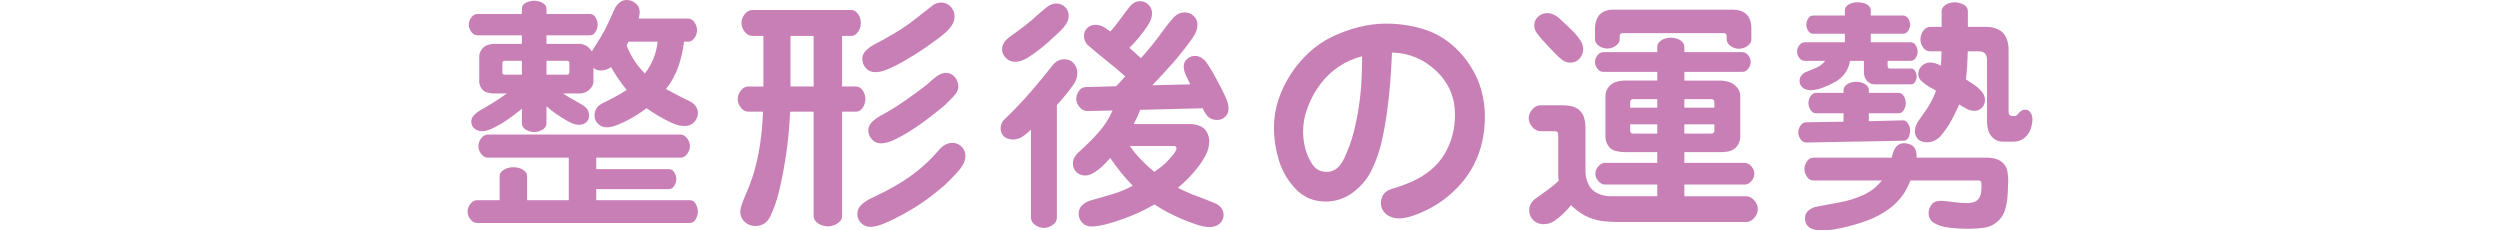
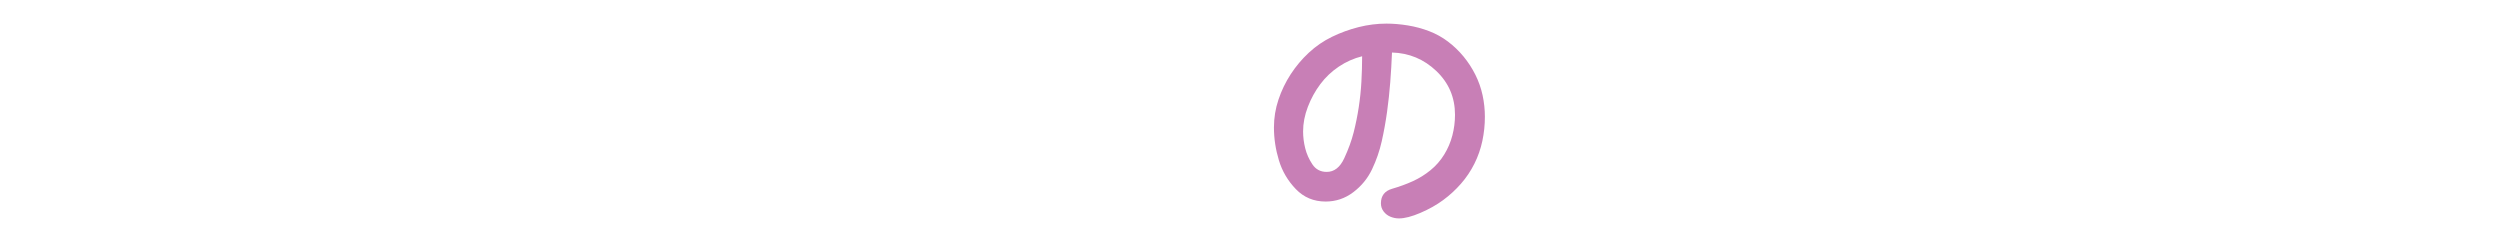
<svg xmlns="http://www.w3.org/2000/svg" id="_レイヤー_2" data-name="レイヤー_2" viewBox="0 0 358 33">
  <defs>
    <style>
      .cls-1 {
        fill: none;
      }

      .cls-2 {
        fill: #c87fb6;
      }

      .cls-3 {
        clip-path: url(#clippath);
      }
    </style>
    <clipPath id="clippath">
      <rect class="cls-1" width="358" height="33" />
    </clipPath>
  </defs>
  <g id="_レイヤー_1-2" data-name="レイヤー_1">
    <g class="cls-3">
      <g>
-         <path class="cls-2" d="M85.379,22.581v1.639h10.419c.322,0,.578.158.767.474.19.316.285.635.285.957,0,.334-.098.656-.293.966-.196.311-.449.466-.759.466h-10.419v1.587h13.42c.357,0,.635.181.837.543s.302.722.302,1.078c0,.368-.101.733-.302,1.095s-.48.543-.837.543h-30.481c-.38,0-.701-.178-.966-.534-.265-.357-.396-.725-.396-1.104,0-.368.132-.73.396-1.087.265-.356.587-.534.966-.534h3.226v-3.433c0-.299.118-.546.354-.741s.492-.337.768-.423.563-.129.863-.129c.287,0,.569.043.845.129s.529.227.759.423c.23.196.345.443.345.741v3.433h5.969v-6.09h-11.575c-.38,0-.701-.178-.966-.534s-.397-.725-.397-1.104c0-.391.13-.768.388-1.13.259-.362.584-.544.975-.544h27.566c.368,0,.687.179.957.535s.405.73.405,1.121-.132.765-.396,1.122-.587.534-.966.534h-12.058ZM78.254,5.054v1.225h4.692c.265,0,.546.06.846.181.299.121.621.417.966.889.414-.667.831-1.337,1.25-2.01s.791-1.371,1.113-2.096.65-1.443.983-2.157c.173-.287.397-.54.673-.759.276-.218.598-.327.966-.327.483,0,.914.161,1.294.483.379.322.569.741.569,1.259,0,.276-.052.581-.155.915h7.09c.368,0,.672.181.915.543.241.362.362.739.362,1.13,0,.253-.052.501-.155.742-.104.242-.253.451-.449.629-.195.178-.42.268-.672.268h-.587c-.138,1.219-.412,2.412-.819,3.579-.408,1.167-.998,2.234-1.768,3.2,1.173.644,2.364,1.26,3.571,1.846.276.161.512.377.708.647.196.27.294.578.294.923,0,.311-.084.621-.25.932-.167.311-.397.546-.69.708-.294.161-.613.242-.958.242-.586,0-1.213-.156-1.88-.466s-1.291-.638-1.872-.983-1.153-.713-1.716-1.104c-.414.322-.848.627-1.302.914-.455.288-.915.555-1.38.802-.466.247-.978.481-1.536.699s-1.043.327-1.457.327c-.483,0-.897-.161-1.242-.483-.345-.322-.518-.73-.518-1.224,0-.817.414-1.415,1.242-1.794,1.162-.552,2.283-1.167,3.364-1.846-.839-1.035-1.587-2.127-2.243-3.278-.46.322-.948.483-1.467.483-.115,0-.253-.014-.414-.043-.161-.029-.373-.135-.638-.319v1.949c0,.311-.109.604-.328.88-.218.276-.474.483-.767.621-.294.138-.607.207-.94.207h-2.312c.494.334,1.001.641,1.518.923.518.282,1.024.578,1.518.888.46.368.69.817.69,1.346,0,.403-.141.725-.423.966s-.618.363-1.009.363c-.471,0-1.006-.17-1.604-.509-.598-.339-1.147-.682-1.647-1.027-.501-.345-.975-.718-1.423-1.121v2.415c0,.403-.193.716-.578.94-.386.224-.779.337-1.182.337s-.797-.112-1.182-.337-.578-.537-.578-.94v-2.07c-.425.356-.863.701-1.311,1.035s-.908.65-1.38.948c-.472.299-.984.581-1.536.846s-1.058.396-1.518.396c-.402,0-.753-.126-1.052-.38-.299-.253-.449-.58-.449-.983,0-.356.135-.673.405-.949s.566-.506.888-.69c1.311-.725,2.576-1.524,3.795-2.398h-1.776c-.345,0-.69-.046-1.035-.138s-.621-.29-.828-.595c-.207-.305-.311-.63-.311-.975v-3.588c0-.345.106-.67.319-.974.213-.305.486-.52.819-.647.334-.126.679-.189,1.035-.189h3.933v-1.225h-6.366c-.345,0-.638-.164-.879-.491s-.363-.664-.363-1.009c0-.368.121-.719.363-1.053.242-.333.534-.5.879-.5h6.366v-.759c0-.391.198-.679.595-.863.396-.184.785-.276,1.164-.276.242,0,.492.037.75.112.259.075.492.199.699.371s.311.391.311.656v.759h6.228c.345,0,.615.167.81.5.196.334.294.679.294,1.035,0,.345-.098.684-.294,1.018s-.465.5-.81.5h-6.228ZM74.735,10.695v-1.984h-2.484c-.207,0-.311.121-.311.363v1.328c0,.196.121.294.362.294h2.433ZM78.254,8.711v1.984h2.916c.241,0,.362-.098.362-.294v-1.397c0-.196-.121-.294-.362-.294h-2.916ZM90.002,5.969l-.276.534c.586,1.518,1.46,2.858,2.622,4.02,1.035-1.346,1.644-2.864,1.828-4.554h-4.174Z" />
-         <path class="cls-2" d="M120.583,5.141v7.245h1.984c.414,0,.745.198.992.595s.371.802.371,1.216c0,.403-.124.802-.371,1.199s-.578.595-.992.595h-1.984v14.957c0,.311-.119.578-.354.802-.236.224-.503.391-.802.5-.299.109-.592.164-.88.164-.299,0-.595-.055-.888-.164-.293-.109-.558-.276-.794-.5s-.353-.491-.353-.802v-14.957h-3.364c-.046,1.001-.115,2.001-.207,3.002s-.21,1.995-.354,2.985-.307,1.975-.491,2.958c-.184.983-.403,1.958-.656,2.924-.253.966-.607,1.958-1.061,2.976s-1.193,1.527-2.216,1.527c-.587,0-1.093-.196-1.518-.587-.426-.391-.639-.891-.639-1.501,0-.414.253-1.204.759-2.372.506-1.167.9-2.222,1.182-3.165.282-.943.511-1.898.69-2.864.178-.966.319-1.941.423-2.924.103-.983.172-1.969.207-2.959h-2.122c-.403,0-.753-.192-1.052-.578-.299-.385-.449-.79-.449-1.216,0-.437.15-.848.449-1.233.299-.385.649-.578,1.052-.578h2.174v-7.245h-1.553c-.437,0-.811-.199-1.121-.595-.311-.397-.466-.819-.466-1.268,0-.437.155-.854.466-1.251.31-.397.684-.595,1.121-.595h14.129c.287,0,.537.104.75.311.213.207.371.446.474.716.104.27.156.544.156.82,0,.287-.052.563-.156.828s-.262.503-.474.716c-.213.213-.463.319-.75.319h-1.311ZM116.512,5.141h-3.312v7.245h3.312v-7.245ZM135.28,26.514c-.621.529-1.257,1.047-1.906,1.553-.65.506-1.323.978-2.019,1.415-.696.437-1.403.854-2.122,1.251-.719.397-1.516.788-2.389,1.173-.874.385-1.605.578-2.191.578-.518,0-.96-.178-1.329-.534-.368-.357-.552-.794-.552-1.311s.196-.958.587-1.32.817-.652,1.277-.871c.725-.345,1.443-.698,2.157-1.061.713-.362,1.411-.753,2.096-1.173.684-.42,1.346-.871,1.984-1.354.639-.483,1.251-.997,1.837-1.544.587-.546,1.17-1.159,1.751-1.837.581-.678,1.228-1.017,1.941-1.017.518,0,.955.184,1.311.552s.535.805.535,1.311c0,.414-.104.808-.311,1.182-.207.374-.448.716-.724,1.027-.621.679-1.265,1.34-1.932,1.984ZM134.262,5.572c-.552.414-1.107.814-1.665,1.199-.558.385-1.13.759-1.716,1.121s-1.173.71-1.76,1.044-1.224.65-1.914.948c-.69.299-1.323.449-1.898.449-.529,0-.966-.192-1.311-.578-.345-.385-.517-.825-.517-1.32,0-.46.178-.863.534-1.208s.736-.621,1.139-.828c1.012-.529,2.012-1.086,3.002-1.673s1.935-1.234,2.838-1.941c.903-.707,1.803-1.411,2.7-2.113.368-.207.73-.311,1.086-.311.529,0,.98.196,1.354.587.373.391.56.857.56,1.398,0,.472-.135.905-.405,1.302s-.583.748-.94,1.052c-.357.305-.719.595-1.087.871ZM135.245,15.111c-.552.46-1.11.911-1.673,1.354-.563.443-1.136.868-1.716,1.277-.581.408-1.176.802-1.786,1.182-.609.38-1.273.742-1.992,1.087s-1.36.518-1.923.518c-.518,0-.948-.19-1.293-.57s-.518-.81-.518-1.293c0-.46.184-.865.552-1.216.368-.351.753-.635,1.156-.854.667-.356,1.32-.733,1.958-1.13.639-.397,1.268-.816,1.889-1.259.621-.443,1.236-.885,1.845-1.328.61-.443,1.239-.96,1.889-1.553.65-.592,1.262-.889,1.837-.889.506,0,.926.199,1.26.595.333.397.5.842.5,1.337,0,.288-.069.552-.207.794s-.305.46-.5.656c-.414.449-.84.88-1.277,1.294Z" />
-         <path class="cls-2" d="M147.637,18.562c-.357.356-.748.681-1.173.974-.426.293-.897.44-1.415.44-.299,0-.589-.058-.871-.173-.282-.115-.501-.305-.656-.57-.156-.264-.233-.546-.233-.845,0-.529.201-.977.603-1.346,1.265-1.208,2.47-2.467,3.614-3.778s2.257-2.662,3.338-4.054c.46-.483.989-.725,1.587-.725.552,0,.998.198,1.337.595.339.397.509.865.509,1.406,0,.563-.196,1.121-.587,1.673-.725,1.012-1.507,1.973-2.346,2.881v16.129c0,.414-.201.762-.603,1.044-.403.282-.822.423-1.26.423s-.854-.141-1.251-.423c-.396-.282-.595-.63-.595-1.044v-12.61ZM151.604,4.658c-.46.437-.928.868-1.406,1.293-.477.426-.966.834-1.466,1.225-.501.391-1.047.767-1.639,1.13s-1.17.543-1.733.543c-.506,0-.943-.178-1.311-.534-.368-.356-.552-.782-.552-1.277,0-.345.106-.67.319-.975.213-.305.463-.561.75-.768.449-.322.897-.647,1.346-.974.448-.328.888-.667,1.319-1.018.432-.351.854-.713,1.268-1.087.414-.374.857-.753,1.329-1.139.472-.385.955-.578,1.449-.578.483,0,.897.17,1.242.509.345.339.518.751.518,1.234,0,.414-.118.805-.354,1.173s-.509.696-.819.983c-.08.081-.167.167-.259.259ZM161.73,6.848c.563.483,1.115.978,1.656,1.484.552-.621,1.09-1.253,1.613-1.898.523-.644,1.026-1.308,1.509-1.992.483-.684,1.007-1.337,1.57-1.958.46-.472.983-.708,1.57-.708.494,0,.923.17,1.285.509.363.339.543.756.543,1.251,0,.61-.218,1.219-.655,1.829-.863,1.231-1.786,2.409-2.769,3.537-.984,1.127-1.999,2.231-3.045,3.312l5.434-.138c-.207-.414-.414-.846-.621-1.294s-.31-.874-.31-1.277c0-.425.166-.782.5-1.07.334-.287.701-.431,1.104-.431.368,0,.704.106,1.009.319.304.213.555.475.75.785.345.494.661,1.006.948,1.535.288.529.572,1.058.854,1.587.282.529.561,1.096.837,1.699s.414,1.153.414,1.647c0,.46-.159.843-.475,1.147-.316.305-.698.457-1.147.457-.805,0-1.403-.374-1.794-1.122-.115-.184-.218-.368-.31-.552l-8.919.225c-.265.701-.575,1.38-.932,2.036h8.108c.46,0,.911.089,1.354.267.442.178.779.474,1.009.888.23.414.345.851.345,1.311,0,.656-.164,1.303-.492,1.941-.328.638-.704,1.228-1.13,1.768-.425.541-.877,1.058-1.354,1.553-.477.494-.98.96-1.509,1.397.874.46,1.779.86,2.717,1.199.937.339,1.86.705,2.768,1.096.702.38,1.053.92,1.053,1.622,0,.333-.098.638-.294.914-.195.276-.445.477-.75.604-.305.126-.624.189-.957.189-.575,0-1.24-.132-1.992-.396-.753-.265-1.461-.538-2.122-.82-.661-.282-1.308-.589-1.94-.923-.633-.334-1.248-.701-1.846-1.104-.701.414-1.418.788-2.148,1.122-.73.333-1.475.641-2.234.923-.759.282-1.569.538-2.433.768-.862.23-1.621.345-2.277.345-.494,0-.911-.181-1.25-.544-.339-.362-.509-.791-.509-1.285,0-.518.186-.94.56-1.268.374-.328.802-.549,1.285-.664,1.001-.276,2.004-.566,3.01-.871,1.006-.305,1.969-.704,2.889-1.199-1.196-1.231-2.271-2.559-3.226-3.985-.322.38-.664.748-1.026,1.104-.362.357-.776.682-1.242.975-.465.293-.917.44-1.354.44-.472,0-.878-.164-1.216-.491-.339-.328-.509-.733-.509-1.216,0-.345.088-.664.267-.958.178-.293.4-.549.664-.767.943-.839,1.843-1.736,2.7-2.691s1.544-2.019,2.061-3.192l-3.571.087c-.437.011-.819-.17-1.147-.544-.327-.374-.491-.779-.491-1.216,0-.38.126-.751.379-1.113.253-.362.57-.549.949-.561l4.382-.12c.449-.46.886-.932,1.311-1.415-.886-.782-1.788-1.538-2.709-2.269-.92-.73-1.828-1.486-2.725-2.269-.322-.368-.483-.787-.483-1.259,0-.46.161-.839.483-1.139.322-.299.707-.449,1.155-.449.598,0,1.184.236,1.76.707.127.081.253.167.38.259.518-.575,1.003-1.182,1.458-1.82.454-.638.928-1.262,1.423-1.872.391-.437.857-.656,1.398-.656.46,0,.857.17,1.191.509.333.339.5.75.5,1.233,0,.552-.201,1.127-.604,1.725-.759,1.173-1.638,2.243-2.639,3.209ZM165.301,24.616c.299-.207.595-.425.888-.656.293-.23.572-.474.837-.733.264-.259.571-.604.923-1.035.351-.431.526-.744.526-.94,0-.23-.132-.345-.397-.345h-6.279c.356.541.753,1.046,1.19,1.518.725.782,1.495,1.512,2.312,2.191Z" />
        <path class="cls-2" d="M199.334,7.521c-.058,1.426-.141,2.846-.25,4.261s-.262,2.827-.457,4.235c-.195,1.409-.448,2.809-.759,4.201-.31,1.391-.776,2.737-1.397,4.037s-1.518,2.392-2.691,3.278-2.49,1.328-3.95,1.328c-1.702,0-3.126-.595-4.27-1.785s-1.952-2.564-2.423-4.123c-.472-1.558-.708-3.125-.708-4.701,0-1.369.216-2.697.647-3.985.432-1.288,1.015-2.498,1.751-3.631.736-1.133,1.601-2.162,2.596-3.088.995-.926,2.102-1.685,3.321-2.277,1.219-.592,2.49-1.055,3.812-1.389,1.323-.333,2.651-.5,3.985-.5.977,0,1.995.086,3.053.258,1.058.173,2.076.446,3.054.82.977.374,1.881.874,2.709,1.501.828.627,1.572,1.343,2.234,2.148.661.805,1.224,1.676,1.691,2.613.465.937.808,1.912,1.026,2.924.218,1.012.327,2.042.327,3.088,0,1.162-.12,2.312-.362,3.45s-.621,2.225-1.139,3.26-1.159,1.99-1.923,2.864c-.765.874-1.616,1.656-2.553,2.346-.938.69-2.021,1.3-3.252,1.829s-2.254.794-3.071.794c-.425,0-.834-.08-1.225-.242-.391-.161-.716-.411-.974-.75-.259-.339-.388-.727-.388-1.164,0-1.081.534-1.777,1.605-2.088,1.069-.311,2.058-.672,2.967-1.086.908-.414,1.751-.937,2.527-1.57.777-.632,1.429-1.377,1.958-2.234.529-.857.92-1.771,1.173-2.743.253-.972.379-1.958.379-2.959,0-2.484-.891-4.574-2.674-6.27-1.783-1.696-3.899-2.579-6.348-2.648ZM195.056,8.056c-1.196.299-2.309.794-3.338,1.484-1.029.69-1.912,1.527-2.648,2.51-.736.983-1.332,2.067-1.786,3.252-.454,1.185-.681,2.358-.681,3.519,0,.794.1,1.596.302,2.407s.543,1.579,1.026,2.303,1.167,1.086,2.053,1.086c1.07,0,1.906-.649,2.51-1.949.604-1.3,1.055-2.542,1.354-3.726s.541-2.381.725-3.588.311-2.424.38-3.649.104-2.441.104-3.649Z" />
-         <path class="cls-2" d="M241.201,10.298v1.242h5.089c.449,0,.891.069,1.328.207.437.138.811.394,1.122.768.311.374.465.785.465,1.233v5.831c0,.311-.077.636-.233.975-.155.339-.382.607-.681.802s-.624.316-.975.362c-.351.046-.693.069-1.026.069h-5.089v1.536h8.625c.368,0,.693.167.975.5.282.334.423.684.423,1.053s-.141.719-.423,1.052c-.282.334-.607.501-.975.501h-8.625v1.673h8.832c.449,0,.842.199,1.182.595s.509.814.509,1.251-.17.854-.509,1.251-.733.595-1.182.595h-18.01c-.644,0-1.288-.023-1.932-.069-.644-.046-1.273-.161-1.889-.345-.615-.184-1.193-.451-1.733-.802-.541-.351-1.035-.751-1.484-1.199-.345.414-.713.814-1.104,1.199-.391.385-.819.736-1.285,1.052-.466.316-.986.474-1.561.474-.356,0-.696-.083-1.018-.25-.322-.167-.575-.408-.759-.725-.184-.316-.276-.647-.276-.992,0-.69.299-1.253.897-1.691.598-.437,1.176-.854,1.734-1.251s1.09-.831,1.596-1.303c-.046-.276-.069-.558-.069-.845v-5.607c0-.126-.014-.253-.043-.38-.029-.126-.106-.204-.233-.233-.127-.029-.253-.043-.38-.043h-1.863c-.449,0-.845-.198-1.19-.595s-.518-.82-.518-1.268.173-.868.518-1.259.741-.587,1.19-.587h3.14c.437,0,.871.046,1.302.138.432.092.811.29,1.139.595.328.305.55.679.664,1.121.115.443.173.866.173,1.268v6.331c0,.632.138,1.245.414,1.837.276.592.71,1.029,1.302,1.311.592.282,1.211.422,1.855.422h6.71v-1.673h-7.469c-.368,0-.693-.167-.975-.501-.282-.333-.423-.684-.423-1.052s.141-.719.423-1.053c.282-.333.607-.5.975-.5h7.469v-1.536h-4.64c-.449,0-.897-.057-1.346-.173-.448-.115-.799-.368-1.052-.759-.253-.391-.38-.816-.38-1.277v-5.831c0-.449.141-.859.423-1.233.282-.374.632-.63,1.052-.768s.854-.207,1.303-.207h4.64v-1.242h-7.728c-.334,0-.615-.152-.845-.457-.23-.305-.345-.624-.345-.958,0-.322.115-.638.345-.948.23-.311.511-.466.845-.466h7.728v-.741c0-.287.115-.538.345-.751.23-.213.486-.362.768-.449.282-.086.56-.13.836-.13.265,0,.541.043.828.13.288.086.544.236.768.449.225.213.336.463.336.751v.741h8.315c.322,0,.6.156.836.466s.354.627.354.948c0,.334-.118.653-.354.958-.236.305-.514.457-.836.457h-8.315ZM221.64,6.555c-.276-.287-.546-.581-.811-.88-.265-.299-.518-.615-.759-.948s-.362-.696-.362-1.087c0-.506.184-.925.552-1.259.368-.334.799-.501,1.293-.501.368,0,.719.089,1.053.268.333.178.627.4.879.664.334.311.667.619,1.001.923.334.305.656.624.966.958s.598.698.863,1.095.396.814.396,1.251c0,.518-.175.969-.526,1.354-.351.385-.785.578-1.302.578-.472,0-.891-.152-1.26-.457-.368-.305-.71-.624-1.026-.957-.317-.334-.635-.667-.957-1.001ZM250.792,4.847v.777c0,.265-.097.503-.293.716-.196.213-.423.374-.681.483-.259.109-.526.164-.802.164-.265,0-.526-.054-.785-.164-.259-.109-.486-.27-.682-.483-.195-.213-.293-.451-.293-.716v-.449c0-.138-.038-.244-.112-.319-.075-.075-.187-.112-.336-.112h-14.439c-.138,0-.244.038-.319.112-.075.075-.112.181-.112.319v.449c0,.265-.101.5-.302.707-.201.207-.432.363-.69.466-.259.104-.521.155-.785.155s-.526-.051-.785-.155c-.258-.104-.486-.259-.681-.466s-.293-.442-.293-.707v-1.553c0-.46.088-.911.267-1.354.178-.443.48-.776.906-1.001.425-.224.874-.336,1.345-.336h17.096c1.852,0,2.777.897,2.777,2.691v.776ZM237.32,15.422v-1.225h-3.45c-.138,0-.245.038-.319.112-.075.075-.112.181-.112.319v.794h3.881ZM237.32,19.131v-1.328h-3.881v.897c0,.138.037.244.112.319.075.075.181.112.319.112h3.45ZM241.201,14.197v1.225h4.296v-.794c0-.138-.04-.244-.12-.319-.081-.075-.19-.112-.328-.112h-3.847ZM241.201,17.803v1.328h3.847c.138,0,.247-.037.328-.112.08-.075.12-.181.12-.319v-.897h-4.296Z" />
-         <path class="cls-2" d="M267.895,4.83v1.224h5.727c.299,0,.537.147.716.44.178.293.267.589.267.889,0,.311-.089.61-.267.897-.179.287-.417.431-.716.431h-3.312v.759c0,.23.12.345.362.345h3.002c.253,0,.449.127.587.38.138.253.207.506.207.759s-.069.503-.207.751c-.138.247-.334.371-.587.371h-5.21c-.299,0-.572-.083-.819-.25-.248-.167-.432-.382-.552-.647-.121-.265-.181-.541-.181-.828v-1.639h-1.984c-.104.644-.339,1.228-.708,1.751-.368.523-.834.943-1.398,1.259-.563.316-1.17.595-1.82.837s-1.233.362-1.751.362c-.253,0-.501-.049-.741-.146-.242-.098-.437-.253-.587-.466-.149-.213-.224-.457-.224-.733,0-.311.1-.583.302-.819.201-.236.446-.4.733-.492.483-.184.963-.385,1.44-.603s.877-.535,1.199-.949h-2.932c-.311,0-.573-.144-.785-.431s-.319-.587-.319-.897.106-.61.319-.897.474-.432.785-.432h5.744v-1.224h-4.554c-.287,0-.521-.141-.699-.423-.178-.282-.267-.566-.267-.854,0-.311.086-.61.259-.897.172-.287.408-.432.707-.432h4.554v-.759c0-.264.112-.489.336-.672.225-.184.466-.308.725-.371.259-.063.521-.095.785-.095s.529.032.793.095c.265.063.509.187.733.371.225.184.337.408.337.672v.759h4.623c.299,0,.543.141.733.423.19.282.285.578.285.888,0,.288-.092.575-.276.863-.184.288-.432.432-.741.432h-4.623ZM267.619,16.216v1.139l4.864-.121c.334,0,.593.167.777.501s.276.656.276.966-.075.629-.225.957c-.149.328-.379.492-.69.492l-13.921.258c-.345.012-.63-.144-.854-.465-.225-.322-.337-.65-.337-.984s.107-.658.319-.974c.213-.316.492-.475.837-.475l5.33-.086v-1.208h-3.916c-.345,0-.615-.158-.81-.475-.196-.316-.294-.641-.294-.974,0-.345.098-.676.294-.992.195-.316.465-.475.81-.475h3.916v-.396c0-.265.11-.492.328-.682s.457-.322.716-.397c.259-.075.515-.112.768-.112.265,0,.526.038.785.112.259.075.494.207.708.397.213.19.319.417.319.682v.396h4.243c.334,0,.593.161.777.483.184.322.276.65.276.984,0,.322-.092.644-.276.966s-.443.483-.777.483h-4.243ZM273.587,25.841c-.264.644-.575,1.259-.931,1.845-.633.932-1.406,1.717-2.32,2.355-.915.638-1.892,1.15-2.933,1.535-1.041.385-2.168.719-3.381,1.001-1.214.282-2.246.422-3.096.422-1.633,0-2.45-.581-2.45-1.742,0-.483.176-.863.526-1.139s.751-.454,1.199-.535c1.116-.207,2.234-.417,3.355-.629,1.122-.213,2.208-.555,3.261-1.027,1.052-.471,1.94-1.167,2.665-2.087h-9.816c-.368,0-.672-.178-.915-.535-.241-.356-.362-.718-.362-1.086,0-.38.121-.748.362-1.104.242-.356.546-.535.915-.535h11.213c.092-.38.213-.747.362-1.104.299-.644.777-.966,1.432-.966.287,0,.583.061.888.181s.529.322.673.604c.144.282.216.578.216.889.011.138.017.27.017.396h10.109c.437,0,.865.063,1.285.19.42.127.776.353,1.07.681.293.328.474.713.543,1.156.069.443.104.871.104,1.285,0,.184-.023.759-.069,1.725s-.178,1.792-.397,2.476c-.218.684-.603,1.253-1.155,1.708-.552.454-1.184.727-1.898.819s-1.42.138-2.122.138c-.563,0-1.13-.017-1.699-.051-.57-.035-1.136-.101-1.699-.199-.563-.098-1.098-.296-1.604-.595-.506-.299-.759-.782-.759-1.449,0-.23.043-.449.129-.656.086-.207.204-.4.354-.578.149-.178.336-.302.56-.371.225-.069.452-.104.682-.104.368,0,.934.055,1.699.164.765.109,1.463.164,2.096.164.322,0,.638-.046.948-.138s.555-.273.733-.544c.178-.27.284-.566.319-.889.034-.322.051-.638.051-.948,0-.127-.006-.259-.018-.397-.023-.218-.166-.327-.431-.327h-9.712ZM281.781,7.349c-.023,1.346-.109,2.685-.259,4.019.391.253.779.509,1.165.768.385.259.741.575,1.07.949.327.374.492.785.492,1.234,0,.437-.147.805-.44,1.104-.293.299-.652.449-1.078.449-.38,0-.751-.098-1.113-.294-.363-.195-.716-.402-1.061-.621-.333.771-.696,1.516-1.086,2.234-.391.719-.871,1.429-1.44,2.131-.57.701-1.268,1.052-2.096,1.052-.299,0-.586-.057-.862-.173-.276-.115-.489-.302-.639-.56s-.225-.537-.225-.836c0-.494.17-.989.509-1.484.339-.494.67-.966.992-1.415s.61-.92.863-1.415.477-.995.672-1.501c-.322-.195-.649-.385-.983-.569s-.644-.403-.932-.656c-.425-.334-.639-.719-.639-1.156,0-.449.167-.836.501-1.164s.73-.492,1.191-.492c.494,0,1.012.15,1.552.449.046-.678.075-1.362.087-2.053h-1.656c-.403,0-.73-.187-.984-.561-.253-.374-.379-.762-.379-1.164,0-.265.051-.526.155-.785s.267-.489.492-.69c.224-.201.463-.302.716-.302h1.674V1.604c0-.276.109-.514.327-.716.218-.201.465-.345.741-.431s.541-.13.794-.13c.425,0,.847.11,1.268.328.42.218.629.534.629.948v2.243h2.657c.575,0,1.127.118,1.656.354.529.236.914.624,1.155,1.164.242.541.363,1.098.363,1.674v9.005c0,.38.189.569.569.569h.276c.184,0,.345-.086.483-.258.127-.173.273-.325.44-.457.167-.132.359-.198.578-.198.345,0,.609.141.793.422.184.282.276.589.276.923,0,.483-.095.983-.284,1.5-.19.518-.501.938-.932,1.26-.432.322-.917.483-1.458.483h-1.622c-.449,0-.86-.147-1.233-.44-.374-.293-.63-.658-.768-1.096-.138-.437-.207-.885-.207-1.346v-8.867c0-.794-.397-1.19-1.19-1.19h-1.57Z" />
      </g>
    </g>
  </g>
</svg>